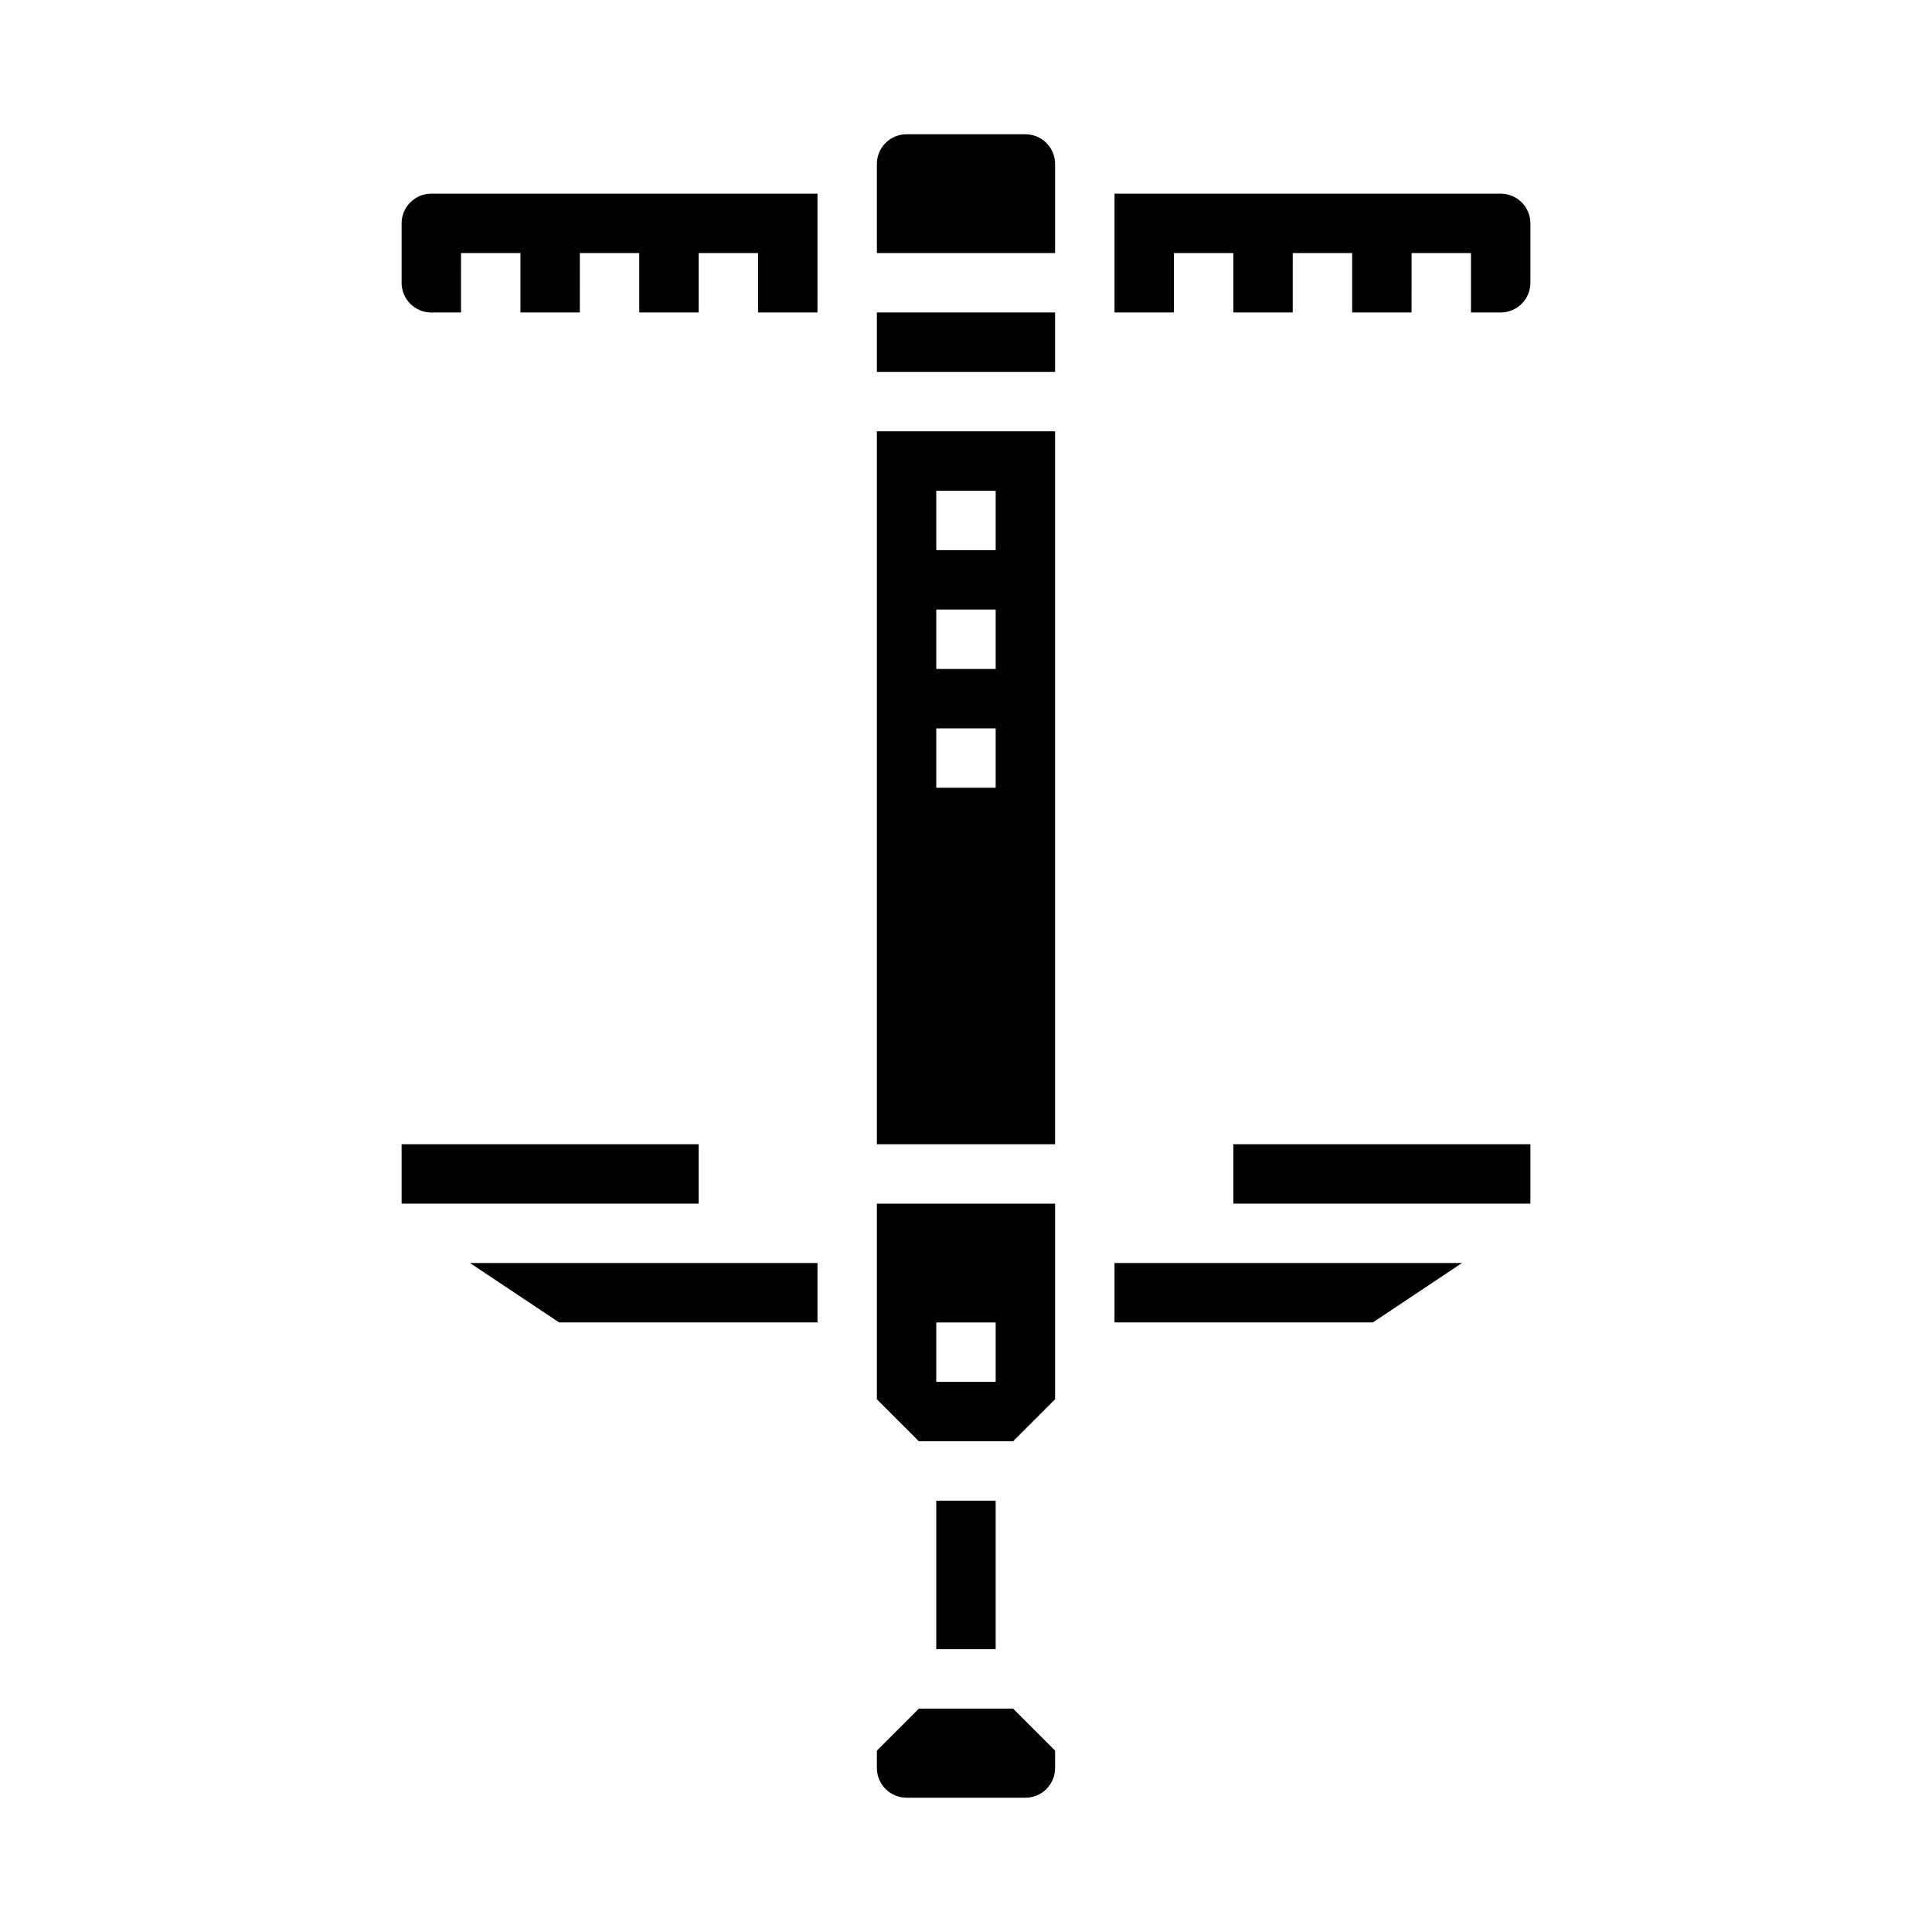
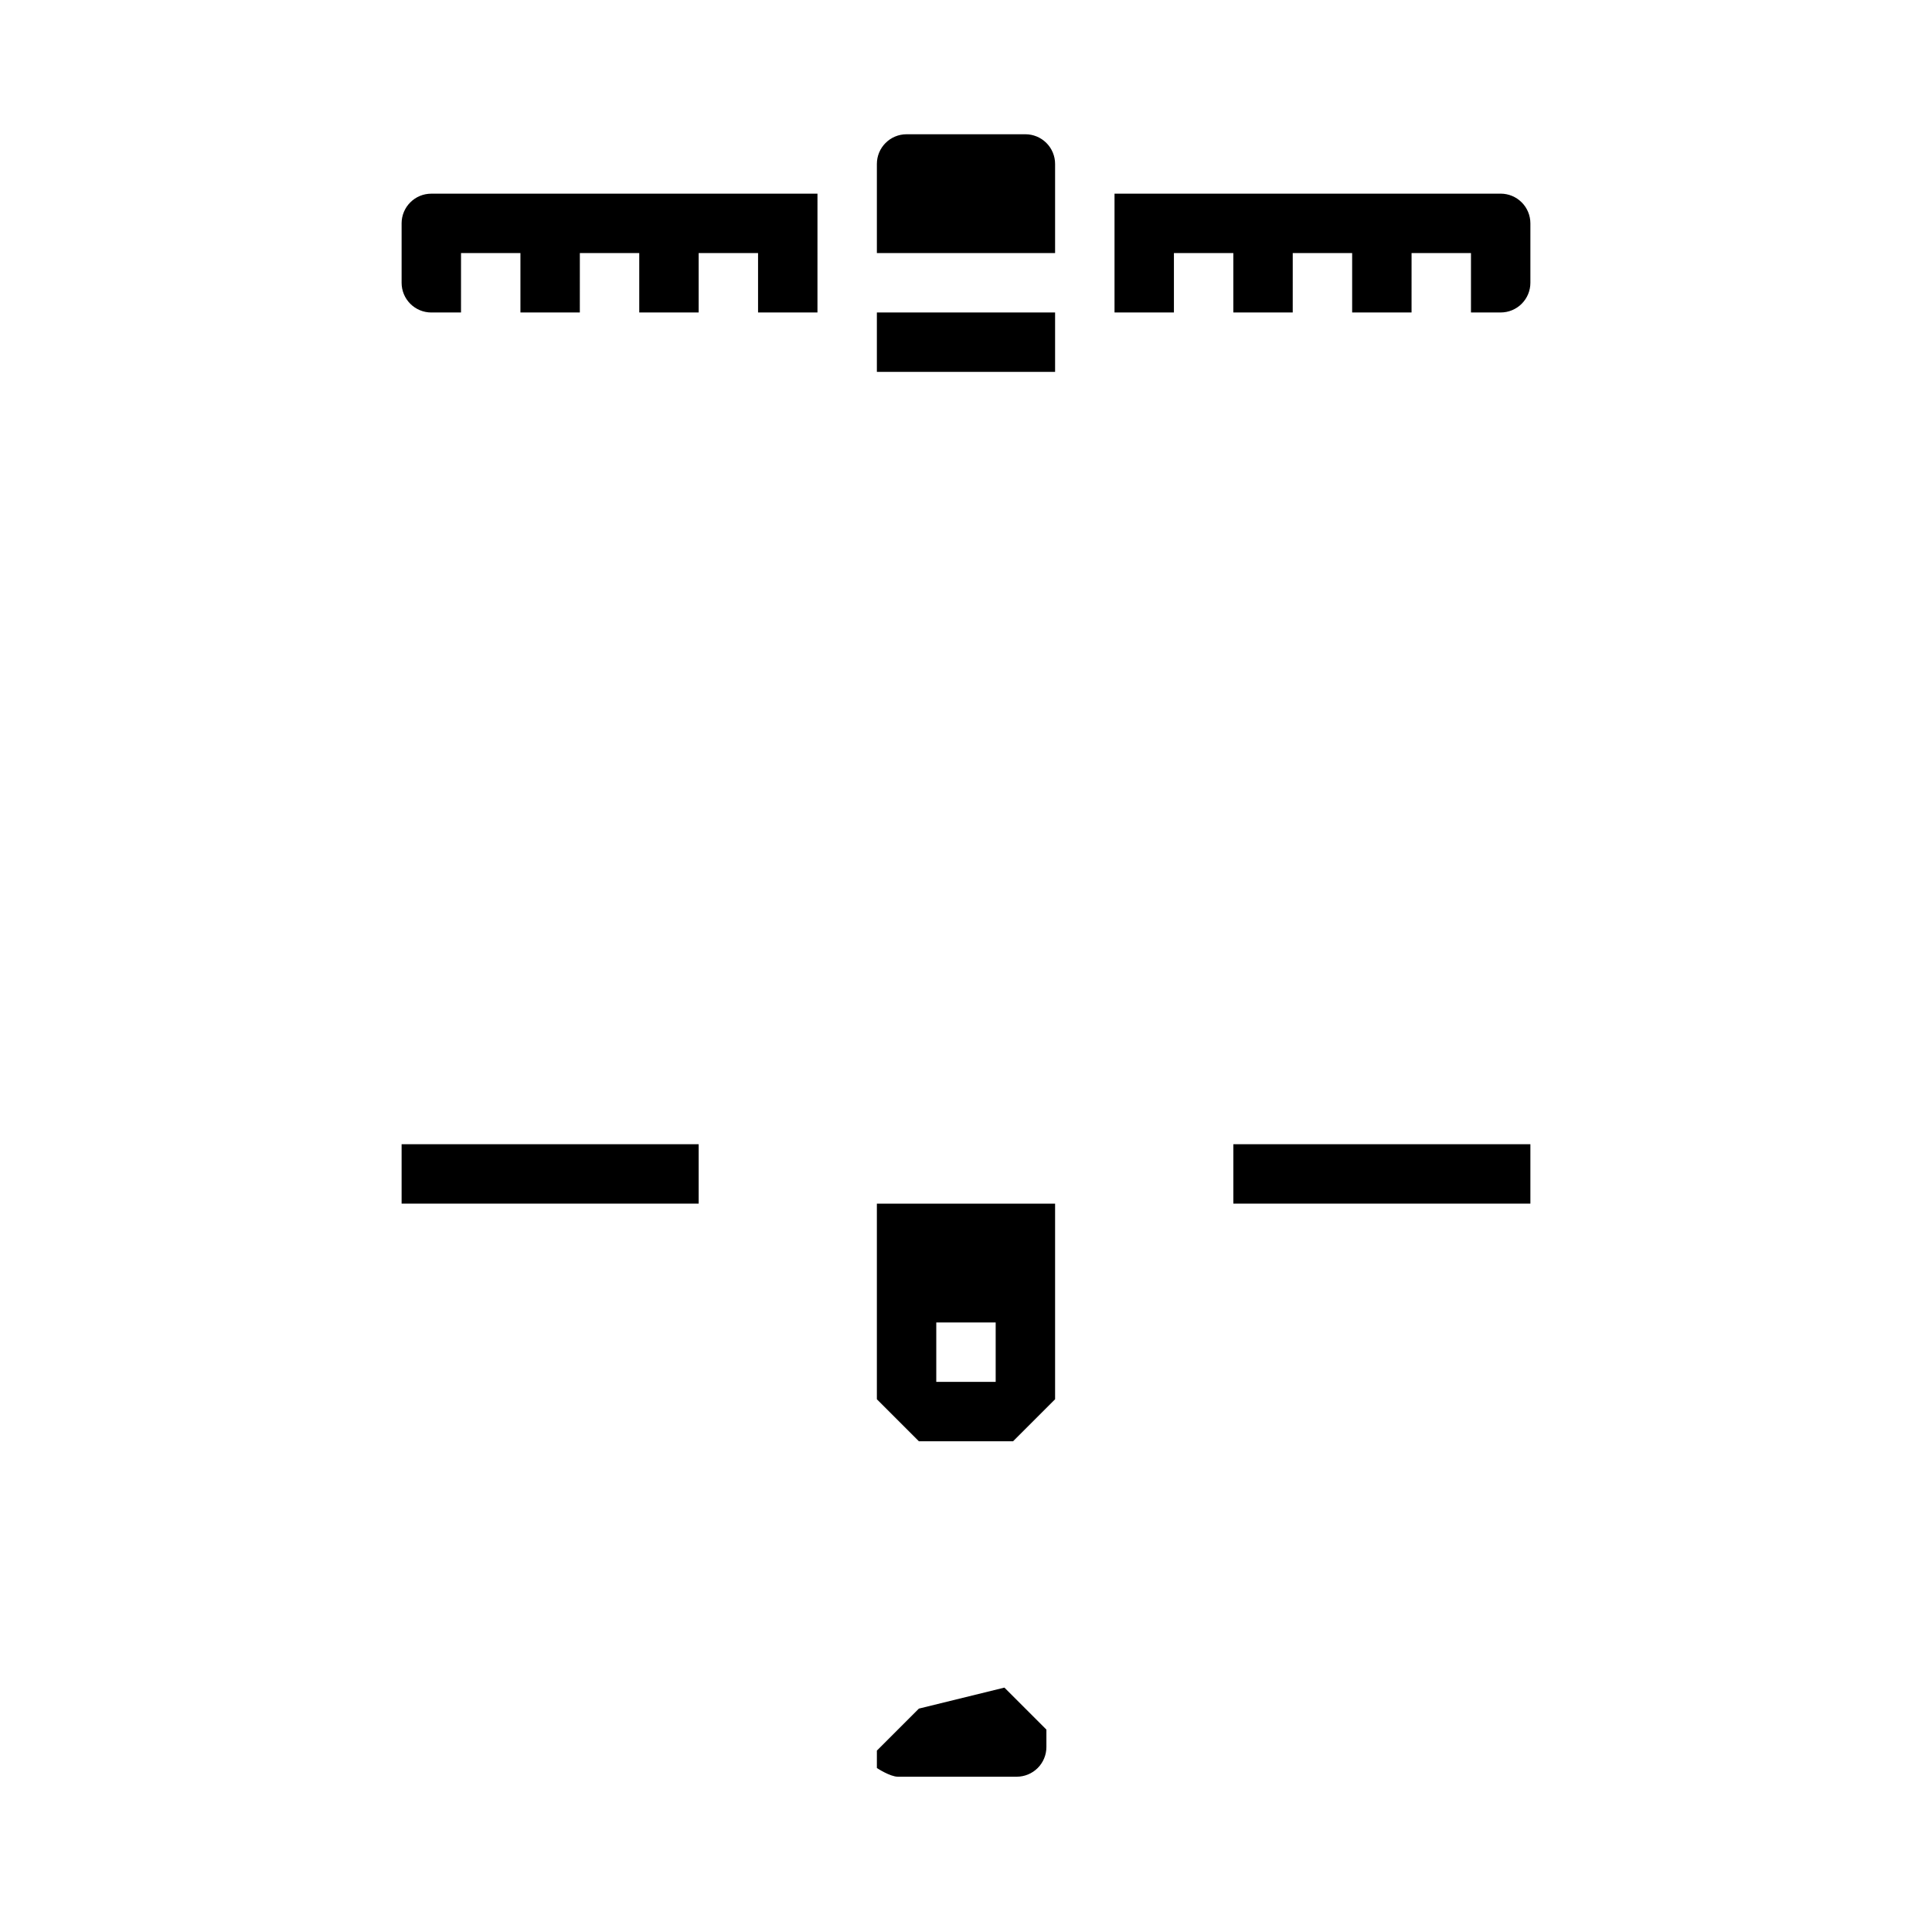
<svg xmlns="http://www.w3.org/2000/svg" fill="#000000" width="800px" height="800px" version="1.1" viewBox="144 144 512 512">
  <g>
-     <path d="m387.51 596.8-11.129 11.129v4.613c0 2.09 0.828 4.09 2.305 5.566s3.481 2.305 5.566 2.305h31.488c2.09 0 4.09-0.828 5.566-2.305 1.477-1.477 2.305-3.477 2.305-5.566v-4.613l-11.129-11.129z" />
+     <path d="m387.51 596.8-11.129 11.129v4.613s3.481 2.305 5.566 2.305h31.488c2.09 0 4.09-0.828 5.566-2.305 1.477-1.477 2.305-3.477 2.305-5.566v-4.613l-11.129-11.129z" />
    <path d="m250.43 203.2v15.742c0 2.09 0.828 4.09 2.305 5.566 1.477 1.477 3.481 2.305 5.566 2.305h7.871l0.004-15.742h15.742v15.742h15.742l0.004-15.742h15.742v15.742h15.742v-15.742h15.742v15.742h15.742l0.004-31.488h-102.34c-4.348 0-7.871 3.527-7.871 7.875z" />
    <path d="m376.38 514.82 11.129 11.129h24.969l11.133-11.129v-51.844h-47.23zm15.742-20.359h15.742v15.742l-15.742 0.004z" />
-     <path d="m392.12 541.7h15.742v39.359h-15.742z" />
    <path d="m250.43 447.23h78.719v15.742h-78.719z" />
-     <path d="m292.18 494.46h68.461v-15.742h-92.078z" />
    <path d="m376.38 226.81h47.23v15.742h-47.23z" />
-     <path d="m439.36 494.46h68.461l23.617-15.742h-92.078z" />
-     <path d="m376.38 447.23h47.23v-188.93h-47.23zm15.742-173.18h15.742v15.742h-15.742zm0 31.488h15.742v15.742h-15.742zm0 31.488h15.742v15.742h-15.742z" />
    <path d="m415.74 179.58h-31.488c-4.348 0-7.871 3.523-7.871 7.871v23.617h47.23v-23.617c0-2.086-0.828-4.09-2.305-5.566-1.477-1.477-3.477-2.305-5.566-2.305z" />
    <path d="m541.7 195.32h-102.34v31.488h15.742v-15.742h15.742v15.742h15.742l0.004-15.742h15.742v15.742h15.742l0.004-15.742h15.742v15.742h7.875c2.086 0 4.09-0.828 5.566-2.305 1.477-1.477 2.305-3.477 2.305-5.566v-15.742c0-2.09-0.828-4.09-2.305-5.566-1.477-1.477-3.481-2.309-5.566-2.309z" />
    <path d="m470.85 447.23h78.719v15.742h-78.719z" />
  </g>
</svg>